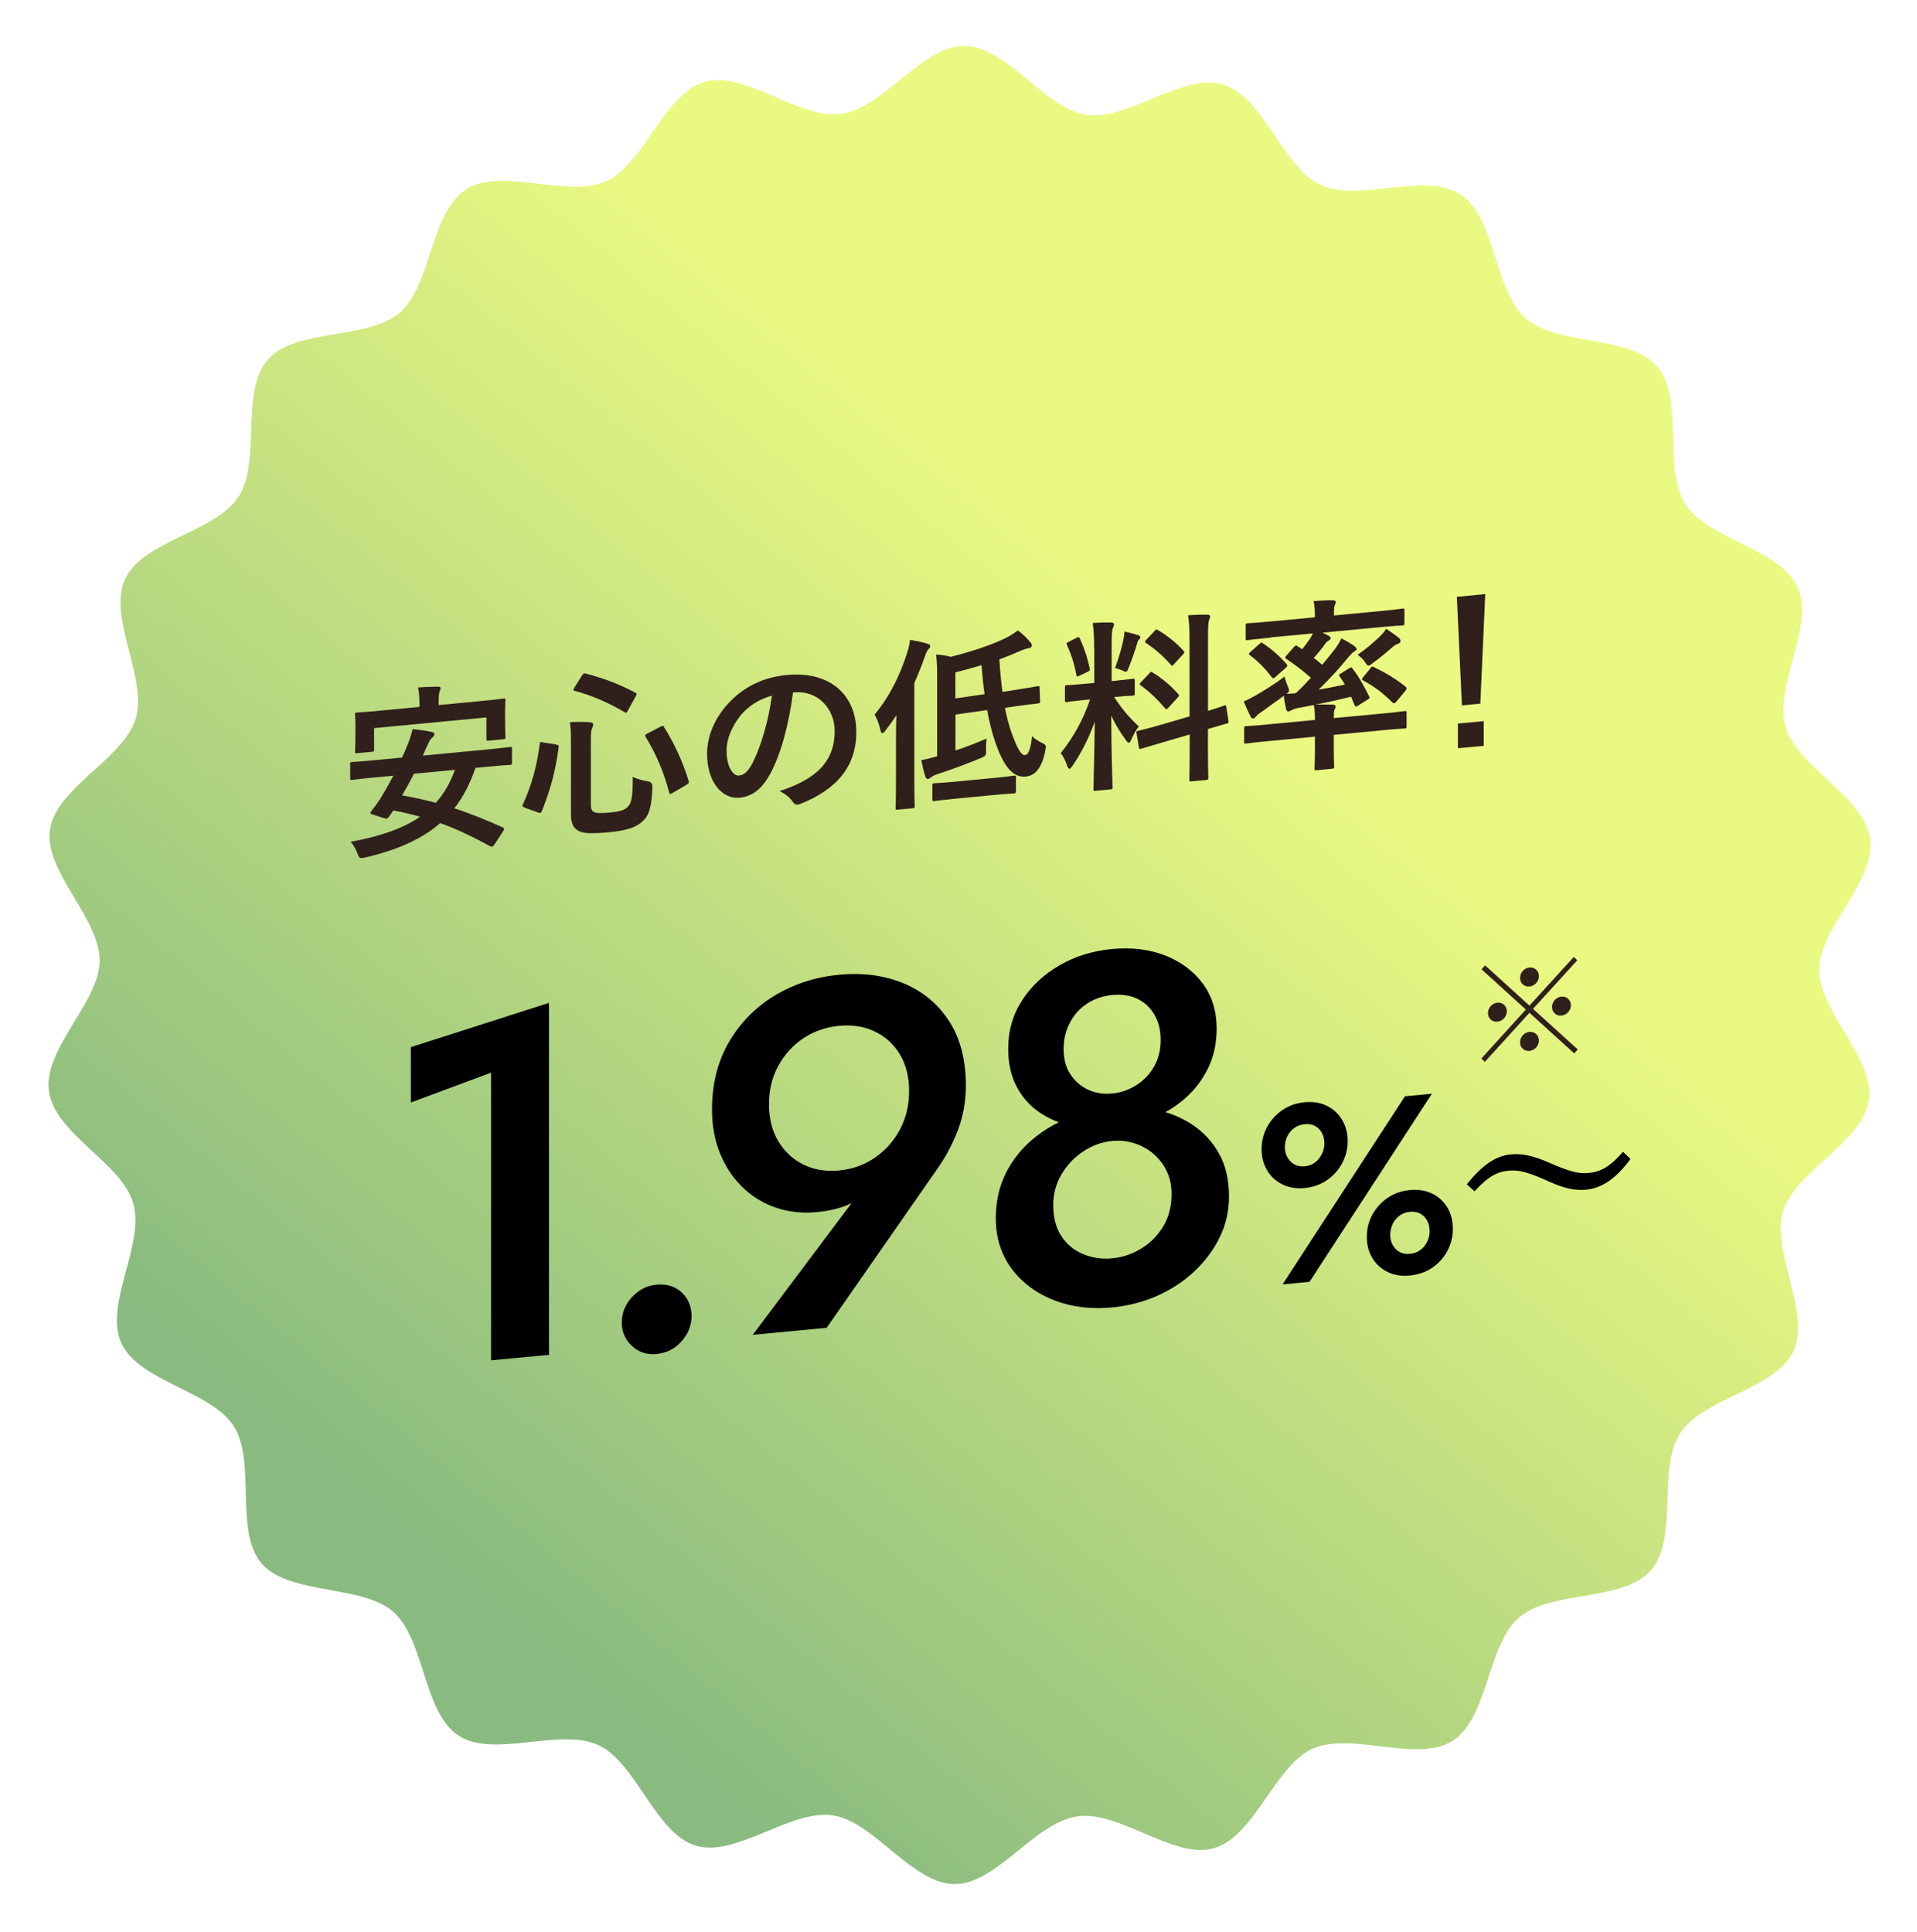
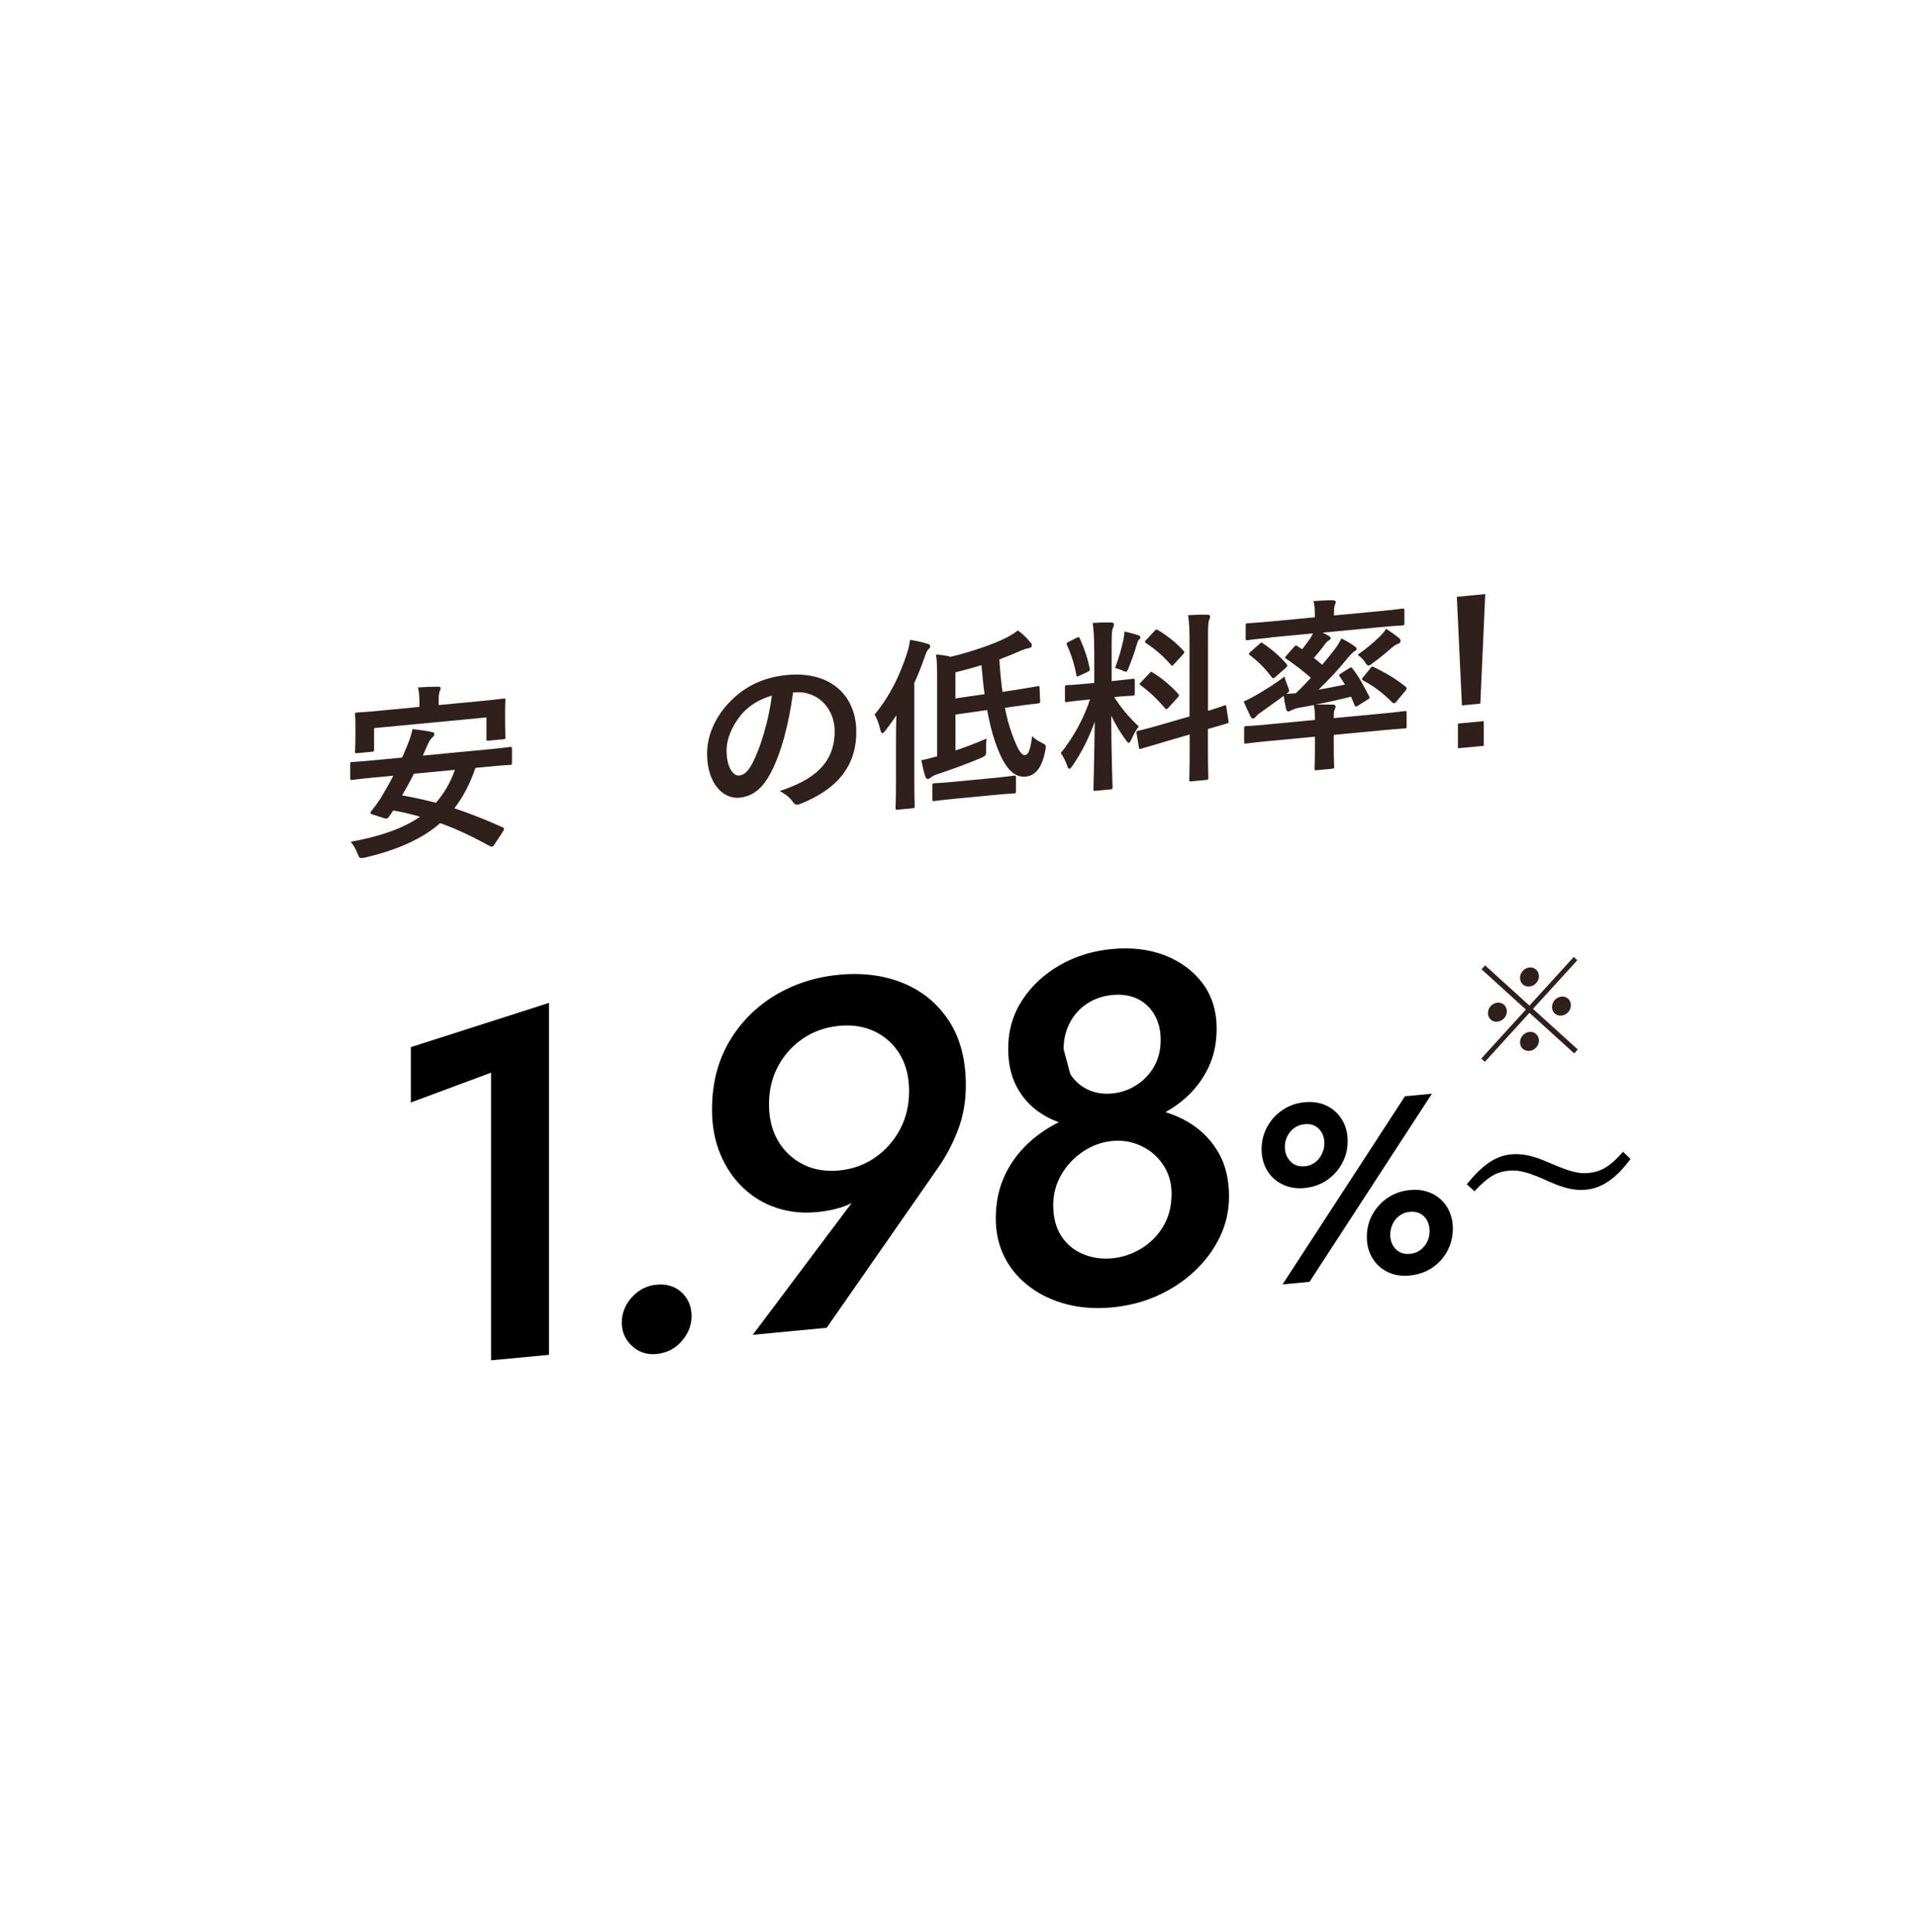
<svg xmlns="http://www.w3.org/2000/svg" id="_レイヤー_2" data-name="レイヤー 2" width="253" height="255" viewBox="0 0 253 255">
  <defs>
    <style>
      .cls-1 {
        filter: url(#drop-shadow-2);
      }

      .cls-2 {
        fill: #2f201b;
      }

      .cls-3 {
        fill: url(#_名称未設定グラデーション_4);
        filter: url(#drop-shadow-1);
      }
    </style>
    <linearGradient id="_名称未設定グラデーション_4" data-name="名称未設定グラデーション 4" x1="57.66" y1="206.03" x2="158.5" y2="84.53" gradientUnits="userSpaceOnUse">
      <stop offset="0" stop-color="#89bb80" />
      <stop offset="1" stop-color="#eaf981" />
    </linearGradient>
    <filter id="drop-shadow-1" x="0" y="0" width="253" height="255" filterUnits="userSpaceOnUse">
      <feOffset dx="2" dy="2" />
      <feGaussianBlur result="blur" stdDeviation="2" />
      <feFlood flood-color="#000" flood-opacity=".2" />
      <feComposite in2="blur" operator="in" />
      <feComposite in="SourceGraphic" />
    </filter>
    <filter id="drop-shadow-2" x="52.23" y="123.18" width="162.95" height="56.38" filterUnits="userSpaceOnUse">
      <feOffset dx="2" dy="2" />
      <feGaussianBlur result="blur-2" stdDeviation="0" />
      <feFlood flood-color="#fcfcfc" flood-opacity=".75" />
      <feComposite in2="blur-2" operator="in" />
      <feComposite in="SourceGraphic" />
    </filter>
  </defs>
  <g id="_レイヤー_1-2" data-name="レイヤー 1">
    <g>
      <g>
-         <path class="cls-3" d="M244.63,143.24c-.83,5.57-9.7,9.33-11.31,14.64-1.61,5.39,3.73,13.41,1.39,18.45-1.47,3.17-5.77,4.79-9.54,6.71-2.24,1.15-4.29,2.4-5.43,4.15-3.04,4.69-.17,13.89-3.86,18.09-3.66,4.2-13.15,2.58-17.4,6.23-4.22,3.63-4.05,13.27-8.78,16.28-4.68,2.97-13.32-1.26-18.47,1.04-1.16.53-2.19,1.41-3.13,2.49-3.24,3.64-5.72,9.44-9.9,10.64-5.28,1.53-12.38-4.99-18-4.2-5.62.77-10.67,8.96-16.19,8.94-4.35,0-8.32-4.91-12.42-7.54-1.21-.78-2.44-1.34-3.68-1.53-5.58-.83-12.75,5.59-18.07,4-5.37-1.61-7.82-10.93-12.86-13.27-5.08-2.37-13.78,1.79-18.46-1.26-4.69-3.04-4.43-12.67-8.63-16.35-1.58-1.38-3.9-2.02-6.37-2.5-4.13-.84-8.7-1.23-10.99-3.87-3.63-4.22-.68-13.38-3.68-18.13-2.99-4.68-12.56-5.88-14.86-11.01-2.28-5.05,3.16-12.99,1.59-18.42-1.51-5.3-10.35-9.16-11.12-14.77-.79-5.62,6.67-11.73,6.69-17.24.02-5.65-7.38-11.83-6.56-17.29.83-5.58,9.7-9.33,11.31-14.65,1.61-5.38-3.73-13.39-1.39-18.43,2.35-5.08,11.93-6.19,14.97-10.87,3.04-4.68.17-13.87,3.86-18.09,3.68-4.2,13.17-2.57,17.41-6.21,4.22-3.64,4.05-13.27,8.78-16.28,4.68-2.99,13.34,1.24,18.46-1.06,5.05-2.28,7.61-11.57,13.04-13.13,5.3-1.51,12.38,4.99,18.01,4.22,5.62-.79,10.69-8.98,16.19-8.96,5.65.02,10.64,8.27,16.11,9.09,5.58.82,12.74-5.61,18.07-4,5.38,1.61,7.82,10.93,12.88,13.27,5.08,2.35,13.76-1.8,18.44,1.24,4.69,3.06,4.43,12.69,8.63,16.37,4.2,3.68,13.71,2.12,17.36,6.38,3.63,4.22.68,13.38,3.69,18.11,2.98,4.7,12.54,5.89,14.85,11.03,2.27,5.05-3.16,12.99-1.59,18.42,1.51,5.3,10.35,9.14,11.14,14.76.77,5.62-6.69,11.72-6.71,17.24-.02,5.65,7.37,11.81,6.56,17.29Z" />
        <g>
          <path class="cls-2" d="M65.21,111.53c-.14.23-.29.29-.53.17-2.19-1.2-4.3-2.23-6.58-3.05-2.45,2.14-5.7,3.54-9.88,4.54-.74.14-.77.15-1.03-.51-.24-.61-.55-1.16-.91-1.56,4.01-.74,6.97-1.8,9.16-3.31-1.13-.33-2.28-.61-3.53-.83l-.6.86c-.17.21-.29.27-.62.16l-1.47-.47c-.41-.13-.38-.23-.22-.46.41-.5.82-1.07,1.18-1.61.55-.9,1.15-1.95,1.73-3.07l-2.43.23c-2.14.2-2.86.32-3,.33-.24.02-.26,0-.26-.24v-1.84c0-.24.02-.27.26-.29.14-.01.87-.03,3-.24l3.58-.34c.19-.41.38-.83.55-1.26.31-.71.67-1.68.84-2.5.86.09,1.8.22,2.57.39.19.03.31.14.31.28s-.1.3-.29.46c-.19.14-.36.4-.62.98l-.62,1.39,8.51-.81c2.14-.2,2.84-.32,3-.33.24-.02.26,0,.26.24v1.84c0,.24-.02.27-.26.29-.17.02-.87.03-3,.24l-1.56.15c-.72,2.1-1.63,3.86-2.79,5.34,2.14.69,4.25,1.56,6.39,2.51.12.06.17.1.17.2s-.05.2-.14.35l-1.15,1.75ZM63.23,92.56c2.26-.21,3.08-.34,3.22-.35.24-.02.26,0,.26.22,0,.15-.05.58-.05,1.24v.99c0,2.13.05,2.49.05,2.63,0,.24-.02.27-.26.29l-1.99.19c-.24.02-.26,0-.26-.24v-2.83l-14.83,1.41v2.83c0,.24-.02.27-.26.29l-1.99.19c-.24.02-.26,0-.26-.24,0-.17.05-.51.05-2.64v-.8c0-.85-.05-1.28-.05-1.42,0-.22.02-.24.26-.27.17-.02.96-.04,3.22-.26l5.02-.48v-.29c0-1.04-.05-1.69-.19-2.28.89-.06,1.78-.1,2.6-.1.26,0,.38.06.38.18,0,.17-.07.3-.14.5-.07.2-.12.52-.12,1.46v.29l5.36-.51ZM54.63,102.13c-.48.96-1.01,1.91-1.56,2.86,1.51.27,3,.59,4.45.98,1.08-1.21,1.9-2.62,2.52-4.35l-5.41.51Z" />
-           <path class="cls-2" d="M73.37,98.28c.34.06.38.11.36.35-.41,3.13-1.06,5.52-2.21,8.43-.1.23-.17.31-.5.19l-1.75-.63c-.34-.14-.36-.23-.26-.43,1.18-2.6,1.83-5.01,2.23-7.98.05-.29.07-.3.43-.21l1.71.27ZM77.98,106.21c0,.56.14.88.46,1,.29.12.87.16,2.09.04,1.25-.12,1.9-.3,2.28-.72.53-.51.7-1.18.7-3.98.58.28,1.27.46,1.99.58q.62.11.6.74c-.1,2.74-.46,3.79-1.3,4.55-.91.84-2.16,1.22-4.47,1.44-2.43.23-3.41.13-3.99-.2-.65-.35-.99-.9-.99-2.3v-9.29c0-1.26-.02-1.96-.14-2.74.87-.06,1.75-.05,2.55,0,.38.01.53.14.53.31s-.05.27-.14.45c-.12.23-.17.55-.17,1.73v8.39ZM76.81,89.17c.19-.28.24-.31.48-.26,2.14.55,4.4,1.35,6.54,2.52.24.12.24.17.07.48l-1.01,1.84c-.19.36-.24.39-.46.26-2.04-1.23-4.45-2.26-6.56-2.81-.14-.03-.19-.05-.19-.13s.05-.15.12-.3l1.01-1.6ZM87.16,95.93c.31-.15.36-.18.48.05,1.42,2.24,2.55,4.81,3.24,7.09.07.26.05.31-.26.51l-1.83,1.07c-.34.2-.41.21-.48-.05-.65-2.55-1.71-5.09-3.1-7.32-.12-.21-.07-.31.24-.46l1.71-.89Z" />
          <path class="cls-2" d="M104.66,91.42c-.55,4.16-1.56,8.03-3,10.71-1.03,1.91-2.28,3-4.09,3.17-2.11.2-4.25-1.87-4.25-5.81,0-2.32.99-4.64,2.72-6.55,2.02-2.22,4.57-3.53,7.81-3.84,5.77-.55,9.16,2.71,9.16,7.52,0,4.5-2.52,7.57-7.4,9.5-.5.19-.72.12-1.03-.34-.26-.39-.77-.89-1.68-1.36,4.06-1.35,7.26-3.35,7.26-7.92,0-2.88-2.16-5.41-5.38-5.1h-.1ZM97.76,94.42c-1.15,1.42-1.87,3.1-1.87,4.65,0,2.22.89,3.37,1.63,3.3.62-.06,1.15-.42,1.8-1.65,1.06-2.06,2.14-5.64,2.55-8.9-1.68.5-3.03,1.3-4.11,2.59Z" />
          <path class="cls-2" d="M118.25,97.43c0-.87.02-1.94.05-3-.46.7-.94,1.35-1.44,2-.19.24-.31.34-.41.35-.1,0-.17-.11-.26-.41-.17-.81-.48-1.62-.77-2.03,2.04-2.49,3.32-5.13,4.3-8.15.19-.57.31-1.14.38-1.73.82.14,1.59.28,2.28.51.26.07.38.13.38.33,0,.17-.07.27-.26.44-.14.13-.26.39-.48,1.04-.41,1.18-.86,2.28-1.35,3.37v12.58c0,2.37.05,3.55.05,3.67,0,.24-.02.27-.26.29l-2.02.19c-.22.02-.24,0-.24-.24,0-.15.05-1.31.05-3.68v-5.51ZM132.62,93.41c.26,1.33.58,2.46.91,3.4.82,2.24,1.3,2.9,1.73,2.86.5-.05.74-.77.96-2.51.29.34.75.63,1.2.85.67.32.67.35.53,1.11-.48,2.42-1.44,3.28-2.57,3.39-1.75.17-2.98-1.43-4.09-4.72-.38-1.12-.72-2.5-1.01-4.06l-4.18.59v4.74c1.25-.41,2.6-.92,4.11-1.57-.05.39-.1.88-.07,1.48.02.72.02.77-.67,1.08-1.92.81-4.06,1.59-5.84,2.17-.41.14-.67.31-.82.44-.12.11-.22.14-.36.16-.14.01-.24-.1-.31-.28-.22-.63-.38-1.34-.55-2.2.62-.11,1.23-.26,2.09-.51v-9.96c0-1.67,0-2.35-.14-3.47.7.05,1.3.12,1.92.3,2.79-.68,5.82-1.71,7.5-2.6.62-.33.96-.57,1.37-.88.58.4,1.23,1.02,1.66,1.58.12.13.19.22.19.42,0,.17-.14.28-.38.33-.34.06-.62.16-1.03.32-.96.43-1.9.81-2.88,1.17.1,1.61.24,3.02.41,4.29l1.61-.25c2.07-.32,2.74-.45,3-.5.26-.05.29,0,.29.26l.07,1.69c.02.24,0,.27-.26.32-.24.05-.99.09-3.05.39l-1.32.2ZM126.25,105.41c-2.09.2-2.81.31-2.96.33-.22.02-.24,0-.24-.27v-1.79c0-.24.02-.27.24-.29.14-.01.87-.03,2.96-.23l4.61-.44c2.09-.2,2.79-.31,2.93-.33.26-.03.29,0,.29.24v1.79c0,.27-.02.29-.29.32-.14.01-.84.03-2.93.23l-4.61.44ZM126.1,92.19l3.84-.56c-.17-1.19-.29-2.49-.41-3.83-1.11.35-2.23.65-3.44.95v3.43Z" />
          <path class="cls-2" d="M144.4,85.62c0-1.55-.05-2.32-.19-3.39.89-.06,1.61-.08,2.43-.06.24,0,.38.11.38.21,0,.22-.07.35-.14.52-.14.3-.17.81-.17,2.46v4.55l.19-.02c1.85-.18,2.45-.28,2.6-.29.24-.02.26,0,.26.24v1.72c0,.22-.02.24-.26.27-.14.01-.72.02-2.45.18,1.01,1.57,1.95,2.67,3.24,3.88-.36.47-.7,1.08-.96,1.69-.14.3-.24.46-.34.47-.1,0-.22-.1-.38-.33-.7-.95-1.37-2-1.95-3.27,0,4.79.17,9.1.17,9.46,0,.24-.02.27-.29.29l-1.97.19c-.24.02-.26,0-.26-.24,0-.36.12-4.36.17-8.89-.72,2.03-1.68,3.98-2.91,5.79-.19.26-.31.42-.43.43-.1,0-.19-.1-.29-.38-.22-.66-.58-1.37-.86-1.68,1.73-2.17,2.98-4.47,3.87-7.09l-.43.04c-1.87.18-2.48.28-2.62.3-.24.02-.26,0-.26-.22v-1.72c0-.24.02-.27.26-.29.14-.01.75-.02,2.62-.2l.99-.09v-4.5ZM142.09,84.2c.29-.15.31-.13.43.1.62,1.37,1.01,2.56,1.3,3.94.05.24,0,.31-.31.46l-1.03.48c-.36.18-.38.16-.43-.1-.26-1.43-.67-2.69-1.23-3.92-.1-.26-.05-.31.26-.46l1.01-.51ZM148.27,84.41c.05-.25.12-.69.14-1.05.65.16,1.39.33,1.83.5.19.08.26.14.26.27s-.05.2-.14.26c-.14.11-.22.29-.29.56-.29,1.02-.65,2.02-1.11,3.18-.14.38-.22.53-.36.54-.1,0-.24-.05-.48-.17-.36-.16-.75-.27-.96-.32.5-1.31.89-2.7,1.11-3.76ZM156.99,94.54v-9.67c0-1.72-.02-2.46-.19-3.66.91-.06,1.71-.09,2.55-.07.22,0,.36.09.36.23,0,.17-.07.3-.14.5-.12.3-.14.91-.14,2.7v9.26c1.39-.42,1.95-.64,2.16-.71.22-.07.22-.04.26.22l.29,1.86c.02.22.02.24-.24.31-.17.06-.82.22-2.48.72v2.25c0,2.68.05,4.06.05,4.18,0,.24-.02.27-.26.29l-1.99.19c-.24.02-.26,0-.26-.24,0-.15.05-1.48.05-4.16v-1.79l-3.29.96c-2.09.61-2.86.85-3.1.92-.24.07-.29.05-.31-.16l-.31-1.88c-.05-.26-.02-.26.22-.33.24-.07,1.03-.22,3.12-.83l3.68-1.07ZM151.7,88.87c.12-.13.17-.19.22-.19.07,0,.12.04.24.12,1.11.67,2.35,1.69,3.32,2.78.17.2.17.25-.07.51l-1.18,1.3c-.26.27-.31.27-.48.09-.99-1.16-2.07-2.2-3.17-2.99-.1-.09-.17-.13-.17-.18,0-.07.07-.15.19-.28l1.11-1.17ZM152.35,83.3c.22-.21.24-.26.46-.14,1.2.73,2.43,1.66,3.39,2.75.14.16.14.25-.07.47l-1.15,1.25c-.26.29-.31.32-.46.12-.99-1.16-2.21-2.18-3.27-2.86-.17-.1-.19-.22.05-.46l1.06-1.12Z" />
          <path class="cls-2" d="M167.74,84.16c-2.19.21-2.91.32-3.08.34-.24.02-.26,0-.26-.24v-1.67c0-.27.02-.29.26-.32.17-.02.89-.04,3.08-.24l5.79-.55c0-.97-.02-1.57-.17-2.14.89-.06,1.71-.11,2.57-.1.22,0,.36.09.36.23,0,.12-.07.27-.14.45-.07.22-.1.52-.1,1.32l5.96-.56c2.19-.21,2.91-.32,3.05-.34.26-.03.29,0,.29.26v1.67c0,.24-.02.27-.29.29-.14.01-.87.03-3.05.24l-7.47.71c.29.14.55.26.79.41.22.12.29.19.29.34,0,.1-.12.2-.26.29-.17.09-.31.22-.5.48-.43.6-.91,1.2-1.47,1.81.41.3.77.63,1.11.91.58-.68,1.11-1.36,1.59-1.96.41-.55.67-.96.94-1.52.55.26,1.39.76,1.75,1.04.22.17.26.24.26.36s-.14.23-.31.32c-.22.14-.38.3-.84.83-1.13,1.41-2.5,2.9-3.87,4.21,1.08-.17,2.24-.41,3.48-.67-.22-.37-.46-.73-.7-1.07-.12-.18-.12-.23.19-.41l1.13-.71c.24-.14.26-.1.38.08.84,1.06,1.54,2.37,2.19,3.66.1.21.1.26-.19.43l-1.3.82c-.26.17-.36.13-.46-.15l-.43-1.05c-1.73.43-3.24.77-4.71,1.05.79-.03,1.54,0,2.31,0,.22,0,.36.09.36.26s-.05.22-.14.42c-.1.23-.1.54-.1,1.1l6.37-.6c2.14-.2,2.86-.32,3-.33.24-.02.24,0,.24.24v1.77c0,.24,0,.27-.24.29-.14.01-.86.03-3,.24l-6.37.6v1.62c0,1.64.05,2.41.05,2.56,0,.24-.02.27-.26.29l-2.07.2c-.24.02-.26,0-.26-.24,0-.15.05-.92.05-2.57v-1.62l-6.1.58c-2.14.2-2.86.32-3,.33-.22.02-.24,0-.24-.24v-1.77c0-.24.02-.27.24-.29.14-.01.87-.03,3-.24l6.1-.58c0-.92-.02-1.38-.14-1.97-.72.14-1.42.28-2.14.4-.41.09-.7.24-.87.32-.12.06-.22.12-.36.13-.14.01-.22-.1-.29-.31-.14-.57-.24-1.11-.31-1.76-.94.72-1.87,1.34-2.93,2.12-.31.2-.6.42-.72.6-.1.13-.24.26-.36.28-.12.01-.24-.03-.34-.19-.31-.6-.67-1.41-.94-2.06.6-.25,1.13-.54,1.59-.8,1.15-.67,2.57-1.53,3.8-2.49.07.38.24.82.43,1.29.1.28.17.44.17.56,0,.17-.1.25-.34.44.41-.04.79-.03,1.23-.09.7-.65,1.35-1.34,1.99-2.03-.94-.83-2.07-1.71-3.22-2.48-.12-.06-.17-.13-.17-.18,0-.07.02-.12.12-.23l.99-1.13c.22-.26.29-.29.48-.17l.65.42c.36-.47.72-.94,1.06-1.43.12-.18.24-.41.36-.66l-5.53.52ZM166.22,85c.24-.22.29-.22.46-.07,1.13.74,2.19,1.66,3.12,2.73.14.18.14.28-.14.52l-1.32,1.17c-.24.22-.36.23-.48.07-.91-1.22-1.83-2.12-2.91-2.94-.19-.15-.17-.2.07-.42l1.2-1.06ZM184.65,84.23c.17.15.19.27.19.42,0,.12-.14.28-.36.35-.31.1-.53.27-.84.54-.7.62-1.54,1.31-2.4,1.94-.29.22-.46.36-.6.37-.17.02-.29-.12-.5-.46-.26-.41-.65-.71-.96-.97,1.08-.73,1.92-1.46,2.84-2.32.26-.27.65-.62.91-1.1.67.44,1.13.74,1.73,1.24ZM180.88,88.19c.17-.23.22-.24.43-.14,1.61.79,2.79,1.48,4.21,2.6.07.09.12.13.12.21s-.02.15-.12.28l-1.23,1.47c-.12.16-.22.21-.31.22-.07,0-.14-.03-.26-.14-1.18-1.19-2.31-2.05-3.8-2.86-.1-.06-.17-.1-.17-.18s.07-.15.17-.28l.96-1.18Z" />
          <path class="cls-2" d="M195.37,92.88l-2.43.23-.67-14.33,3.75-.36-.65,14.45ZM195.82,95.19v3.26l-3.41.32v-3.26l3.41-.32Z" />
        </g>
        <g class="cls-1">
          <path d="M52.23,136.22l18.23-5.84v46.46l-7.65.72v-37.97l-10.59,3.94v-7.32Z" />
          <path d="M81.4,169.23c.89-.98,1.97-1.53,3.23-1.65,1.35-.13,2.46.21,3.33,1.02.87.81,1.31,1.85,1.31,3.11s-.44,2.33-1.31,3.33c-.87,1-1.98,1.56-3.33,1.69-1.26.12-2.34-.24-3.23-1.07-.89-.83-1.34-1.85-1.34-3.08s.45-2.38,1.34-3.36Z" />
          <path d="M97.33,174.22l14.51-19.34,1.18-.31c-1.05,1.23-2.14,2.08-3.27,2.53-1.13.46-2.46.76-3.99.9-1.83.17-3.57,0-5.23-.55-1.66-.54-3.13-1.41-4.41-2.62-1.29-1.21-2.3-2.69-3.04-4.45-.74-1.76-1.11-3.73-1.11-5.91,0-3.4.75-6.38,2.25-8.94,1.5-2.56,3.52-4.6,6.04-6.13,2.53-1.52,5.36-2.44,8.49-2.73,3.14-.3,5.97.08,8.49,1.12,2.53,1.05,4.53,2.71,6.01,4.98,1.48,2.28,2.22,5.12,2.22,8.51,0,2.14-.36,4.13-1.08,5.98-.72,1.85-1.64,3.58-2.78,5.16l-14.51,20.85-9.8.93ZM116.77,137.19c-.81-1.34-1.91-2.35-3.3-3.02-1.39-.67-2.96-.93-4.7-.76-1.79.17-3.38.72-4.77,1.66-1.4.94-2.49,2.15-3.3,3.65-.81,1.49-1.21,3.18-1.21,5.05s.4,3.49,1.21,4.85c.81,1.36,1.91,2.39,3.3,3.09,1.39.7,2.98.96,4.77.79,1.74-.17,3.31-.73,4.7-1.69,1.39-.96,2.49-2.2,3.3-3.71.81-1.51,1.21-3.21,1.21-5.08s-.4-3.48-1.21-4.82Z" />
-           <path d="M130.73,152.89c.87-1.74,2.05-3.23,3.53-4.48,1.48-1.25,3.14-2.22,4.97-2.92,1.83-.7,3.68-1.13,5.55-1.31,1.87-.18,3.72-.09,5.55.26,1.83.35,3.48,1.01,4.97,1.98,1.48.97,2.67,2.24,3.56,3.81.89,1.57,1.34,3.47,1.34,5.69,0,1.92-.4,3.71-1.21,5.37-.81,1.67-1.92,3.17-3.33,4.5-1.42,1.33-3.05,2.41-4.9,3.24-1.85.83-3.85,1.34-5.98,1.55-2.14.2-4.13.06-5.98-.41-1.85-.48-3.49-1.25-4.9-2.31-1.42-1.06-2.52-2.35-3.3-3.87-.78-1.52-1.18-3.23-1.18-5.15,0-2.22.44-4.2,1.31-5.94ZM132.89,130.05c1.22-1.88,2.86-3.42,4.93-4.62,2.07-1.2,4.39-1.92,6.96-2.16,2.57-.24,4.89.04,6.96.84,2.07.81,3.72,2.03,4.97,3.68,1.24,1.65,1.86,3.65,1.86,6,0,1.92-.37,3.64-1.11,5.17-.74,1.53-1.74,2.86-3.01,3.98-1.26,1.12-2.72,2.02-4.38,2.7-1.66.68-3.42,1.11-5.29,1.29-1.87.18-3.64.08-5.29-.28-1.66-.37-3.11-.99-4.38-1.87-1.26-.88-2.25-2.02-2.97-3.41-.72-1.39-1.08-3.04-1.08-4.96,0-2.35.61-4.47,1.83-6.35ZM138.08,161.18c.72,1.09,1.68,1.88,2.88,2.37,1.2.5,2.47.68,3.82.55,1.35-.13,2.62-.55,3.82-1.28,1.2-.72,2.17-1.7,2.91-2.92.74-1.22,1.11-2.66,1.11-4.32,0-1.44-.37-2.71-1.11-3.82-.74-1.11-1.71-1.94-2.91-2.5-1.2-.56-2.47-.78-3.82-.65-1.35.13-2.63.59-3.82,1.38-1.2.79-2.16,1.81-2.88,3.05-.72,1.24-1.08,2.59-1.08,4.02,0,1.66.36,3.03,1.08,4.11ZM139.26,139.8c.59.9,1.36,1.58,2.32,2.03.96.45,2.03.62,3.2.51s2.25-.49,3.23-1.12c.98-.64,1.75-1.46,2.32-2.47.57-1.01.85-2.17.85-3.48s-.27-2.37-.82-3.32c-.55-.95-1.3-1.65-2.25-2.11-.96-.45-2.07-.62-3.33-.5-1.22.12-2.32.49-3.3,1.13-.98.64-1.74,1.48-2.29,2.54-.55,1.05-.82,2.21-.82,3.48s.29,2.41.88,3.31Z" />
+           <path d="M130.73,152.89c.87-1.74,2.05-3.23,3.53-4.48,1.48-1.25,3.14-2.22,4.97-2.92,1.83-.7,3.68-1.13,5.55-1.31,1.87-.18,3.72-.09,5.55.26,1.83.35,3.48,1.01,4.97,1.98,1.48.97,2.67,2.24,3.56,3.81.89,1.57,1.34,3.47,1.34,5.69,0,1.92-.4,3.71-1.21,5.37-.81,1.67-1.92,3.17-3.33,4.5-1.42,1.33-3.05,2.41-4.9,3.24-1.85.83-3.85,1.34-5.98,1.55-2.14.2-4.13.06-5.98-.41-1.85-.48-3.49-1.25-4.9-2.31-1.42-1.06-2.52-2.35-3.3-3.87-.78-1.52-1.18-3.23-1.18-5.15,0-2.22.44-4.2,1.31-5.94ZM132.89,130.05c1.22-1.88,2.86-3.42,4.93-4.62,2.07-1.2,4.39-1.92,6.96-2.16,2.57-.24,4.89.04,6.96.84,2.07.81,3.72,2.03,4.97,3.68,1.24,1.65,1.86,3.65,1.86,6,0,1.92-.37,3.64-1.11,5.17-.74,1.53-1.74,2.86-3.01,3.98-1.26,1.12-2.72,2.02-4.38,2.7-1.66.68-3.42,1.11-5.29,1.29-1.87.18-3.64.08-5.29-.28-1.66-.37-3.11-.99-4.38-1.87-1.26-.88-2.25-2.02-2.97-3.41-.72-1.39-1.08-3.04-1.08-4.96,0-2.35.61-4.47,1.83-6.35ZM138.08,161.18c.72,1.09,1.68,1.88,2.88,2.37,1.2.5,2.47.68,3.82.55,1.35-.13,2.62-.55,3.82-1.28,1.2-.72,2.17-1.7,2.91-2.92.74-1.22,1.11-2.66,1.11-4.32,0-1.44-.37-2.71-1.11-3.82-.74-1.11-1.71-1.94-2.91-2.5-1.2-.56-2.47-.78-3.82-.65-1.35.13-2.63.59-3.82,1.38-1.2.79-2.16,1.81-2.88,3.05-.72,1.24-1.08,2.59-1.08,4.02,0,1.66.36,3.03,1.08,4.11ZM139.26,139.8c.59.9,1.36,1.58,2.32,2.03.96.45,2.03.62,3.2.51s2.25-.49,3.23-1.12c.98-.64,1.75-1.46,2.32-2.47.57-1.01.85-2.17.85-3.48s-.27-2.37-.82-3.32c-.55-.95-1.3-1.65-2.25-2.11-.96-.45-2.07-.62-3.33-.5-1.22.12-2.32.49-3.3,1.13-.98.64-1.74,1.48-2.29,2.54-.55,1.05-.82,2.21-.82,3.48Z" />
          <path d="M165.22,146.78c.48-.9,1.15-1.65,2.01-2.24.87-.59,1.84-.94,2.93-1.04,1.13-.11,2.12.05,2.98.48.85.43,1.52,1.05,2,1.86.48.81.72,1.74.72,2.78s-.24,2.01-.72,2.91c-.48.9-1.14,1.65-2,2.24-.85.59-1.85.94-2.98,1.05-1.09.1-2.06-.06-2.93-.49-.87-.43-1.54-1.05-2.01-1.86-.48-.81-.72-1.73-.72-2.78s.24-2.01.72-2.91ZM186.98,142.37l-16.15,24.83-3.56.34,16.15-24.83,3.56-.34ZM167.9,150.75c.22.41.53.73.92.95.39.22.85.3,1.38.25.53-.05.99-.22,1.36-.51.38-.29.68-.66.9-1.12.22-.45.33-.92.33-1.41s-.11-.97-.33-1.37c-.22-.4-.52-.7-.9-.91-.38-.21-.83-.29-1.36-.24-.53.05-.99.22-1.38.5-.39.28-.69.64-.92,1.09-.22.44-.33.92-.33,1.43s.11.94.33,1.35ZM179.12,158.34c.49-.9,1.16-1.64,2.01-2.22.85-.58,1.83-.92,2.91-1.03,1.13-.11,2.12.05,2.98.47.85.42,1.52,1.03,2,1.84.48.81.72,1.75.72,2.81s-.24,2.01-.72,2.91c-.48.9-1.14,1.64-2,2.22-.85.58-1.85.92-2.98,1.03-1.09.1-2.06-.05-2.91-.47-.85-.42-1.53-1.03-2.01-1.84-.49-.81-.73-1.73-.73-2.78s.24-2.05.73-2.95ZM181.8,162.33c.21.4.51.71.9.93.39.22.85.3,1.38.25.53-.05.99-.22,1.38-.51.39-.29.69-.66.9-1.1.21-.44.32-.91.32-1.39s-.11-.97-.32-1.37c-.21-.4-.51-.71-.9-.93-.39-.22-.85-.3-1.38-.25-.53.05-.99.22-1.38.51-.39.29-.69.66-.9,1.1-.21.44-.32.92-.32,1.43s.1.93.32,1.33Z" />
          <path d="M191.58,154.33c2-2.48,3.77-3.76,5.82-3.95,1.48-.14,2.89.15,5.01,1.08,2.56,1.11,3.85,1.51,5.2,1.38,1.55-.15,2.76-.71,4.59-2.8l.99.94c-1.92,2.62-3.8,3.86-5.87,4.06-1.41.13-2.81-.13-5.01-1.13-2.49-1.12-3.77-1.52-5.2-1.38-1.5.14-2.64.69-4.51,2.72l-1.01-.92Z" />
        </g>
      </g>
      <path class="cls-2" d="M208.23,138.53l-.47.52-5.91-5.36-5.88,6.47-.47-.43,5.88-6.47-5.85-5.31.47-.52,5.85,5.31,5.85-6.42.47.43-5.85,6.42,5.91,5.36ZM198.87,133.5c0,.69-.56,1.3-1.25,1.36-.69.07-1.24-.43-1.24-1.13s.55-1.31,1.24-1.38c.69-.07,1.25.45,1.25,1.14ZM203.1,128.86c0,.69-.56,1.3-1.25,1.36s-1.24-.43-1.24-1.13.55-1.31,1.24-1.38,1.25.45,1.25,1.14ZM203.1,137.36c0,.69-.56,1.3-1.25,1.36s-1.24-.43-1.24-1.13.55-1.31,1.24-1.38c.69-.07,1.25.45,1.25,1.14ZM207.32,132.7c0,.69-.56,1.3-1.25,1.36s-1.24-.43-1.24-1.13.55-1.31,1.24-1.38,1.25.45,1.25,1.14Z" />
    </g>
  </g>
</svg>